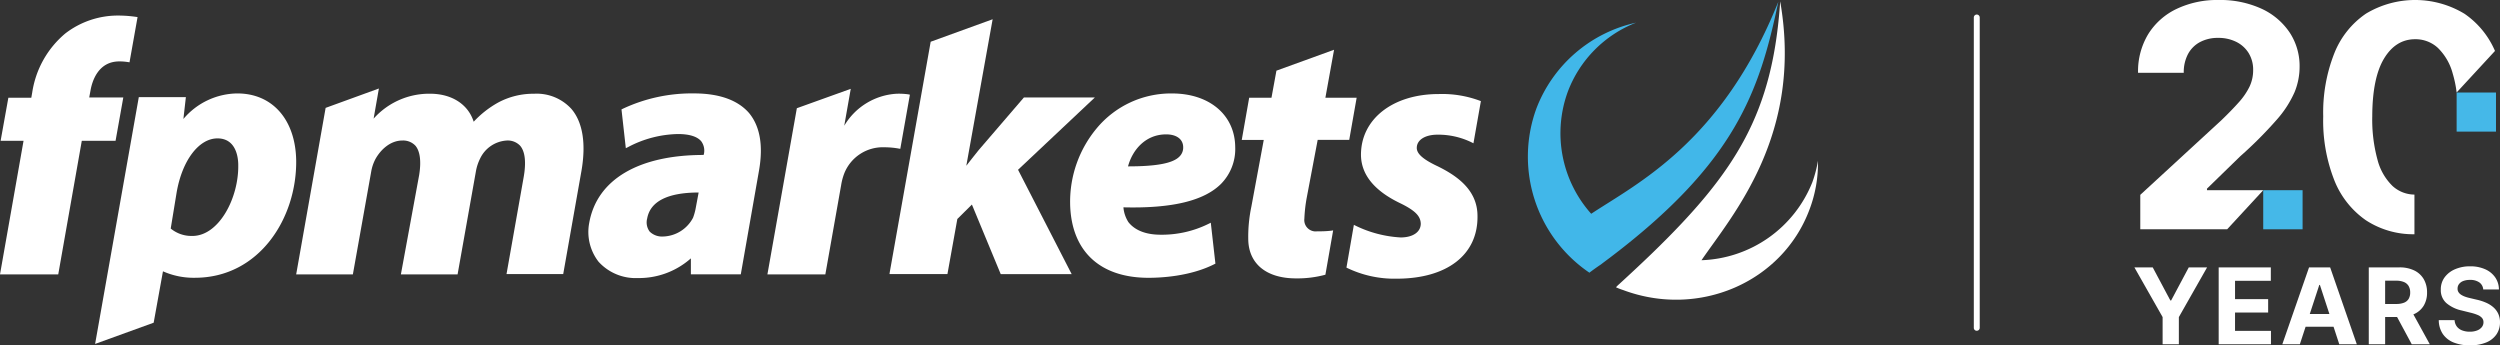
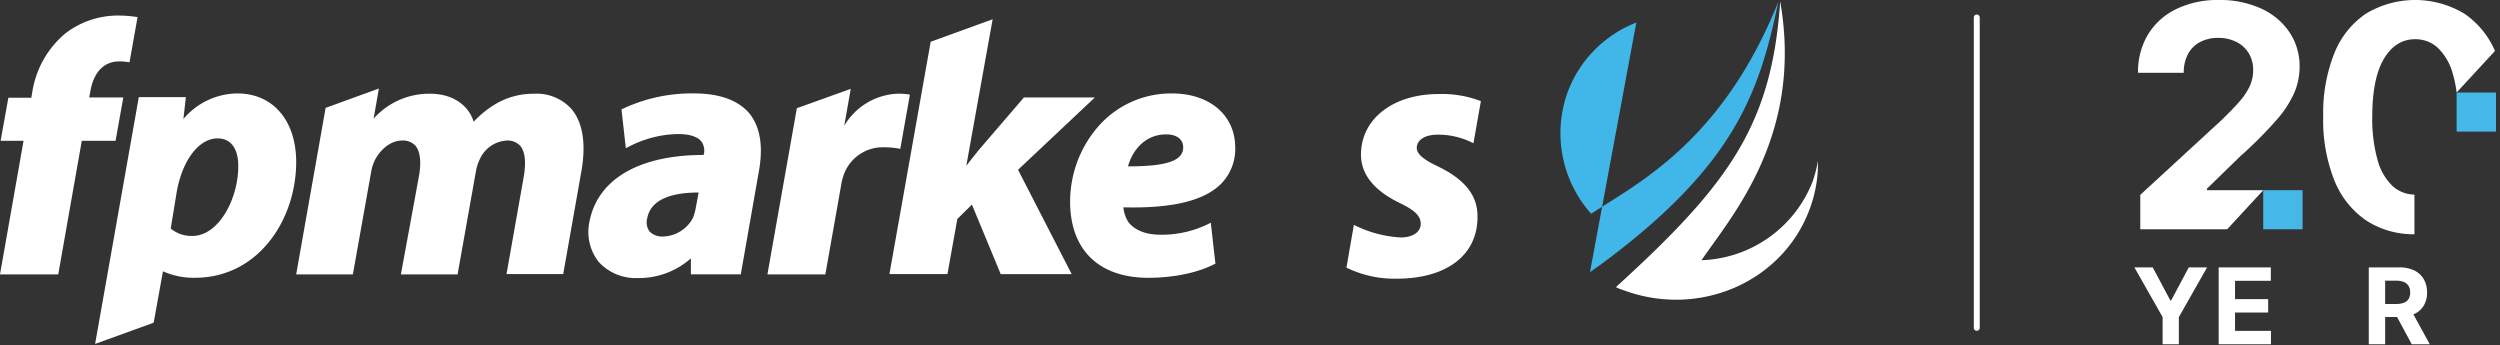
<svg xmlns="http://www.w3.org/2000/svg" width="544.364" height="75.198" viewBox="0 0 544.364 75.198">
  <rect x="0" y="0" width="544.364" height="75.198" fill="#333333" stroke="none" />
  <defs>
    <clipPath id="a">
      <rect width="544.364" height="75.198" fill="none" />
    </clipPath>
  </defs>
  <g transform="translate(0 0)">
    <g transform="translate(0 0)" clip-path="url(#a)">
      <path d="M234.418,37.419a10.819,10.819,0,0,0,3.1-8.038c-.068-6.968-5.6-11.659-13.756-11.659a21.029,21.029,0,0,0-16.393,7.572,24.965,24.965,0,0,0-5.8,16.284c.135,10.32,6.341,16.284,17.067,16.284,2.563,0,8.973-.268,14.3-2.949l.271-.134L232.2,45.866l-.539.269a22.916,22.916,0,0,1-10.389,2.345c-3.171,0-5.6-.937-7.016-2.747a7.041,7.041,0,0,1-1.08-3.215c10.584.262,17.533-1.414,21.244-5.1M214.179,33.6c.944-3.551,3.779-6.969,8.3-6.969,2.294,0,3.711,1.073,3.711,2.814a2.717,2.717,0,0,1-.809,2.01c-1.417,1.474-4.993,2.144-11.2,2.144Z" transform="translate(31.445 2.628)" fill="#fff" />
      <path d="M212.269,20.675H196.821l-9.849,11.459c-.944,1.206-1.89,2.345-2.7,3.417l5.734-31.9L176.514,8.548l-8.9,50.125-.067.469h12.615l2.158-12L185.491,44l6.274,15.145h15.449L195.537,36.425Z" transform="translate(26.137 0.542)" fill="#fff" />
      <path d="M48.88,17.718A15.559,15.559,0,0,0,37.138,23.28l.54-4.759H27.428l-9.513,53.74,12.751-4.623,2.023-11.191a16.4,16.4,0,0,0,6.949,1.408c14.032,0,22.2-13,22.06-25.531C61.563,23.48,56.57,17.718,48.88,17.718M39.1,48.744a7.07,7.07,0,0,1-4.722-1.608L35.663,39.3c1.214-7.036,4.855-11.794,8.9-11.794,4.182,0,4.52,4.423,4.52,5.763.133,7.172-4.185,15.479-9.981,15.479" transform="translate(2.795 2.628)" fill="#fff" />
      <path d="M25.163,30.226l1.687-9.448h-7.42L19.7,19.3c.338-1.944,1.618-6.366,6.274-6.366a11.869,11.869,0,0,1,2.226.2l1.754-9.851a27.586,27.586,0,0,0-4.318-.335,18.749,18.749,0,0,0-11.4,3.887A20.788,20.788,0,0,0,7.016,19.7l-.2,1.139H1.822L.135,30.221H5.128L0,59.31H12.682l5.127-29.083Z" transform="translate(0 0.438)" fill="#fff" />
      <path d="M147.99,34.467c.944-5.428.2-9.583-2.158-12.464-2.428-2.814-6.474-4.289-12.009-4.289a35.308,35.308,0,0,0-15.516,3.35l-.269.134.943,8.443.54-.269a24.1,24.1,0,0,1,10.794-2.813c2.5,0,4.182.536,5.06,1.541a3.424,3.424,0,0,1,.608,2.814l-.068.2c-14.167,0-23.207,5.36-24.892,14.742a10.545,10.545,0,0,0,2.023,8.51,10.914,10.914,0,0,0,8.567,3.552,17.019,17.019,0,0,0,11.536-4.289v3.485h10.866ZM134.16,42.91a12.489,12.489,0,0,1-.54,1.877,7.617,7.617,0,0,1-6.543,4.087,3.829,3.829,0,0,1-2.9-1.073,3.338,3.338,0,0,1-.54-2.881c.674-3.686,4.452-5.627,11.2-5.627Z" transform="translate(17.288 2.627)" fill="#fff" />
-       <path d="M253.8,48.765l-.4.067a22.341,22.341,0,0,1-3.036.134,2.481,2.481,0,0,1-2.825-2.072,2.454,2.454,0,0,1-.008-.676,32.134,32.134,0,0,1,.54-4.691l2.361-12.464H257.3l1.618-9.181H252.11L254,9.434,241.45,13.989l-1.08,5.9h-4.855L233.9,29.066h4.789l-2.7,14.542a31.946,31.946,0,0,0-.674,7.1c.067,5.294,3.912,8.51,10.388,8.51a23.259,23.259,0,0,0,6.409-.8Z" transform="translate(36.488 1.399)" fill="#fff" />
      <path d="M273.385,33.516c-3.1-1.473-4.452-2.68-4.452-3.954,0-1.742,1.821-2.881,4.52-2.881a16.582,16.582,0,0,1,7.42,1.675l.4.2,1.618-9.181a23.555,23.555,0,0,0-9.175-1.541c-10.051,0-17,5.495-16.933,13.335.068,4.222,2.9,7.706,8.433,10.386,3.778,1.81,4.52,3.082,4.587,4.49,0,1.81-1.687,3.015-4.385,3.015a25.609,25.609,0,0,1-9.782-2.546l-.4-.2-1.618,9.314a23.711,23.711,0,0,0,10.929,2.411c11,0,17.741-5.227,17.607-13.665,0-5.768-4.655-8.85-8.769-10.861" transform="translate(39.564 2.643)" fill="#fff" />
      <path d="M115.761,21.274a10.227,10.227,0,0,0-8.164-3.351A16.2,16.2,0,0,0,99.84,19.8a21.421,21.421,0,0,0-5.4,4.218c-1.214-3.819-4.79-6.1-9.513-6.1a16.2,16.2,0,0,0-12.278,5.428L73.8,16.78,62.2,21,55.789,57.255H68.134L72.115,34.94a9.2,9.2,0,0,1,.943-2.814c1.08-1.943,3.171-4.019,5.87-4.019a3.667,3.667,0,0,1,2.832,1.139c1.013,1.206,1.282,3.417.809,6.366L78.589,57.257H90.935l3.98-22.381a10.243,10.243,0,0,1,.944-2.882,6.876,6.876,0,0,1,5.8-3.886,3.718,3.718,0,0,1,2.9,1.139c1.08,1.273,1.349,3.618.742,6.969l-3.711,20.975h12.345l3.98-22.516c1.014-5.9.272-10.52-2.157-13.4" transform="translate(8.703 2.489)" fill="#fff" />
      <path d="M175.244,18.047a14.713,14.713,0,0,0-2.563-.134,14.2,14.2,0,0,0-11.4,6.969l1.417-8.038-11.738,4.222L144.55,57.253h12.615l3.44-19.433a12.777,12.777,0,0,1,.674-2.547,9.025,9.025,0,0,1,8.771-5.7,17.59,17.59,0,0,1,3.036.268l.4.068,2.091-11.794Z" transform="translate(22.55 2.498)" fill="#fff" />
-       <path d="M301.312,59.23c.809-.6,1.551-1.139,2.361-1.675.608-.469,1.957-1.474,1.957-1.474,27.322-20.706,32.584-36.119,36.7-55.752C330.05,30.952,311.5,39.93,301.581,46.5a26.326,26.326,0,0,1-5.06-26.671A26,26,0,0,1,311.362,4.883a30.181,30.181,0,0,0-21.718,18.7,30.547,30.547,0,0,0,11.6,35.784c0-.135,0-.135.065-.135" transform="translate(44.895 0.049)" fill="#41b7e9" />
+       <path d="M301.312,59.23c.809-.6,1.551-1.139,2.361-1.675.608-.469,1.957-1.474,1.957-1.474,27.322-20.706,32.584-36.119,36.7-55.752C330.05,30.952,311.5,39.93,301.581,46.5a26.326,26.326,0,0,1-5.06-26.671A26,26,0,0,1,311.362,4.883c0-.135,0-.135.065-.135" transform="translate(44.895 0.049)" fill="#41b7e9" />
      <path d="M347.16,39.6a26.953,26.953,0,0,1-24.151,17.021c6.745-9.85,22.2-27.34,17.135-56.356-1.618,24.123-9.376,36.922-27.929,54.882-2.226,2.144-4.587,4.355-7.151,6.7a6.165,6.165,0,0,0-.674.669,14.682,14.682,0,0,0,1.551.6c16.459,6.164,34.607-1.675,40.543-17.423a28.578,28.578,0,0,0,1.889-10.722A27.433,27.433,0,0,1,347.16,39.6" transform="translate(47.485 0.04)" fill="#fff" />
      <path d="M372.434,71.615a.641.641,0,0,1-.644-.64V3.4a.644.644,0,0,1,1.288,0v67.57a.641.641,0,0,1-.644.64" transform="translate(57.999 0.41)" fill="#fff" />
      <path d="M410.035,57.912h-.164L406.028,50.7h-3.992l6.146,10.822v5.918h3.538V61.524L417.869,50.7h-3.992Z" transform="translate(62.717 7.519)" fill="#fff" />
      <path d="M421.476,60.527h7.209V57.609h-7.209V53.62h7.793V50.7H417.913v16.74H429.3V64.524h-7.826Z" transform="translate(65.194 7.519)" fill="#fff" />
-       <path d="M435.721,50.7,429.9,67.442h3.818l1.25-3.817h6.085l1.247,3.817h3.818L440.313,50.7Zm.155,10.16,2.075-6.335h.132l2.07,6.335Z" transform="translate(67.065 7.519)" fill="#fff" />
      <path d="M456.056,60.87a4.679,4.679,0,0,0,2.095-1.835,5.438,5.438,0,0,0,.724-2.865,5.673,5.673,0,0,0-.711-2.889,4.8,4.8,0,0,0-2.066-1.905,7.265,7.265,0,0,0-3.264-.674h-6.648v16.74h3.563V61.509h2.6l3.192,5.933h3.934l-3.579-6.51c.052-.022.109-.038.16-.062M449.749,53.6h2.4a4.244,4.244,0,0,1,1.707.3,2.111,2.111,0,0,1,1.012.87,2.753,2.753,0,0,1,.333,1.406,2.644,2.644,0,0,1-.333,1.381,2.029,2.029,0,0,1-1.008.834,4.461,4.461,0,0,1-1.695.278h-2.42Z" transform="translate(69.605 7.519)" fill="#fff" />
-       <path d="M472.319,60.834a4.226,4.226,0,0,0-1.05-1.406,6.131,6.131,0,0,0-1.6-1.006,10.827,10.827,0,0,0-2.025-.655l-1.513-.359a8.178,8.178,0,0,1-1.037-.3,4.117,4.117,0,0,1-.857-.417,1.875,1.875,0,0,1-.579-.575,1.36,1.36,0,0,1-.194-.785,1.579,1.579,0,0,1,.317-.965,2.082,2.082,0,0,1,.918-.666,3.962,3.962,0,0,1,1.473-.241,3.371,3.371,0,0,1,2.032.548,2.066,2.066,0,0,1,.848,1.538h3.415a4.68,4.68,0,0,0-.807-2.633,5.184,5.184,0,0,0-2.185-1.773A7.841,7.841,0,0,0,466.2,50.5a8.084,8.084,0,0,0-3.292.638,5.465,5.465,0,0,0-2.275,1.773,4.351,4.351,0,0,0-.818,2.657,3.722,3.722,0,0,0,1.225,2.95,7.707,7.707,0,0,0,3.366,1.611l1.835.457a9.995,9.995,0,0,1,1.559.491,2.591,2.591,0,0,1,.971.653,1.4,1.4,0,0,1,.333.948,1.667,1.667,0,0,1-.37,1.07,2.411,2.411,0,0,1-1.041.728,4.32,4.32,0,0,1-1.576.261,4.56,4.56,0,0,1-1.65-.281,2.623,2.623,0,0,1-1.159-.842,2.51,2.51,0,0,1-.49-1.4h-3.448a5.426,5.426,0,0,0,.885,3.028,5.16,5.16,0,0,0,2.354,1.844,9.3,9.3,0,0,0,3.55.62,9.027,9.027,0,0,0,3.518-.617,4.994,4.994,0,0,0,2.238-1.741,4.6,4.6,0,0,0,.786-2.661,4.465,4.465,0,0,0-.383-1.856" transform="translate(71.662 7.489)" fill="#fff" />
      <path d="M435.7,7.023a14.785,14.785,0,0,0-6.161-5.158A21.583,21.583,0,0,0,420.254,0,20.524,20.524,0,0,0,411.1,1.949a14.679,14.679,0,0,0-6.174,5.507,15.622,15.622,0,0,0-2.2,8.394h9.951a8.45,8.45,0,0,1,.92-4.065,6.315,6.315,0,0,1,2.615-2.62,8.222,8.222,0,0,1,3.971-.915,8.642,8.642,0,0,1,3.9.854,6.606,6.606,0,0,1,2.711,2.429,6.866,6.866,0,0,1,.993,3.74,8.282,8.282,0,0,1-.8,3.619,14.813,14.813,0,0,1-2.336,3.4q-1.538,1.731-3.789,3.9l-17.65,16.235v7.5h18.916l7.86-8.513H417.735v-.336l7.24-7.046a88.811,88.811,0,0,0,7.916-7.926,23.143,23.143,0,0,0,3.911-6.024,14.552,14.552,0,0,0,1.1-5.507,13.275,13.275,0,0,0-2.2-7.552" transform="translate(62.825 0)" fill="#fff" />
      <path d="M468.342,2.983a20.766,20.766,0,0,0-21.427-.013,18.838,18.838,0,0,0-6.9,8.647,35.071,35.071,0,0,0-2.41,13.731,35.438,35.438,0,0,0,2.386,13.83,19.178,19.178,0,0,0,6.9,8.778,18.809,18.809,0,0,0,10.577,3.049V42.37a7.15,7.15,0,0,1-4.779-1.881,12.181,12.181,0,0,1-3.256-5.676,33.088,33.088,0,0,1-1.15-9.464q.024-8.392,2.568-12.6t6.778-4.209a7.153,7.153,0,0,1,4.928,1.875,12.16,12.16,0,0,1,3.244,5.6,24.286,24.286,0,0,1,.853,4.125h0l8.353-9.047a18.794,18.794,0,0,0-6.665-8.112" transform="translate(68.266 0)" fill="#fff" />
      <rect width="8.571" height="8.513" transform="translate(492.807 41.414)" fill="#45b8e8" />
      <rect width="8.571" height="8.513" transform="translate(534.92 20.146)" fill="#45b8e8" />
    </g>
  </g>
</svg>